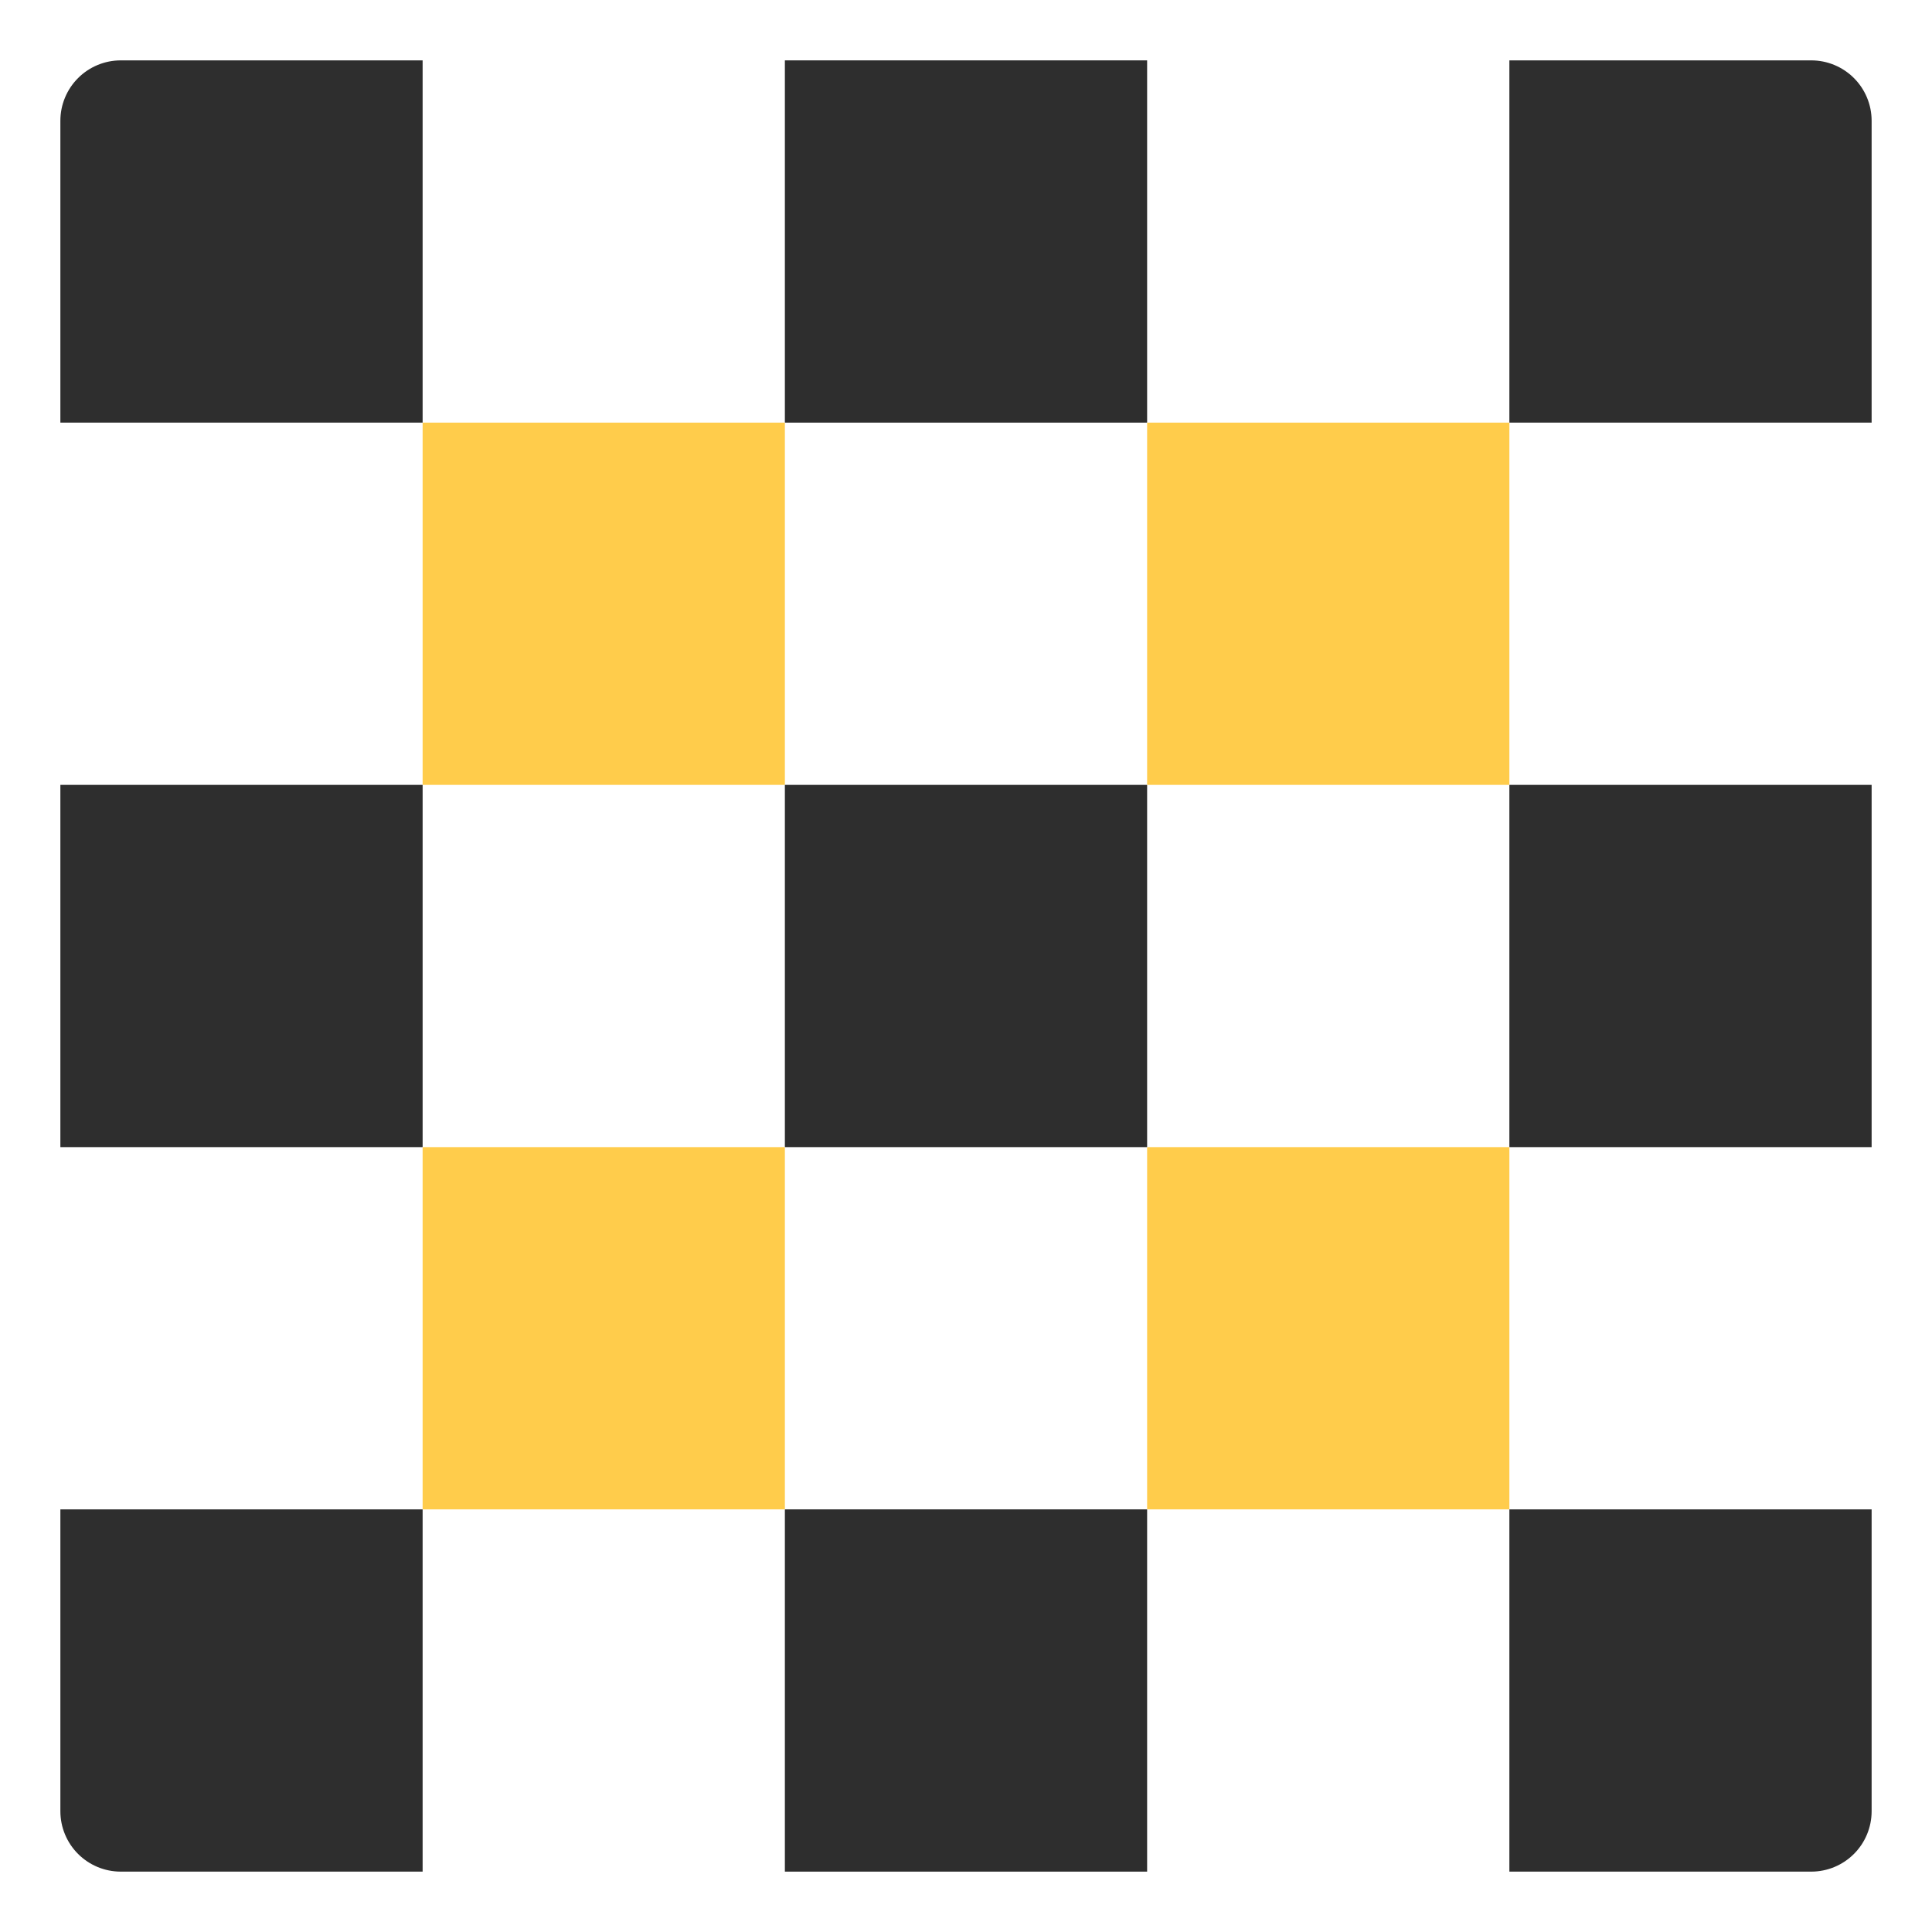
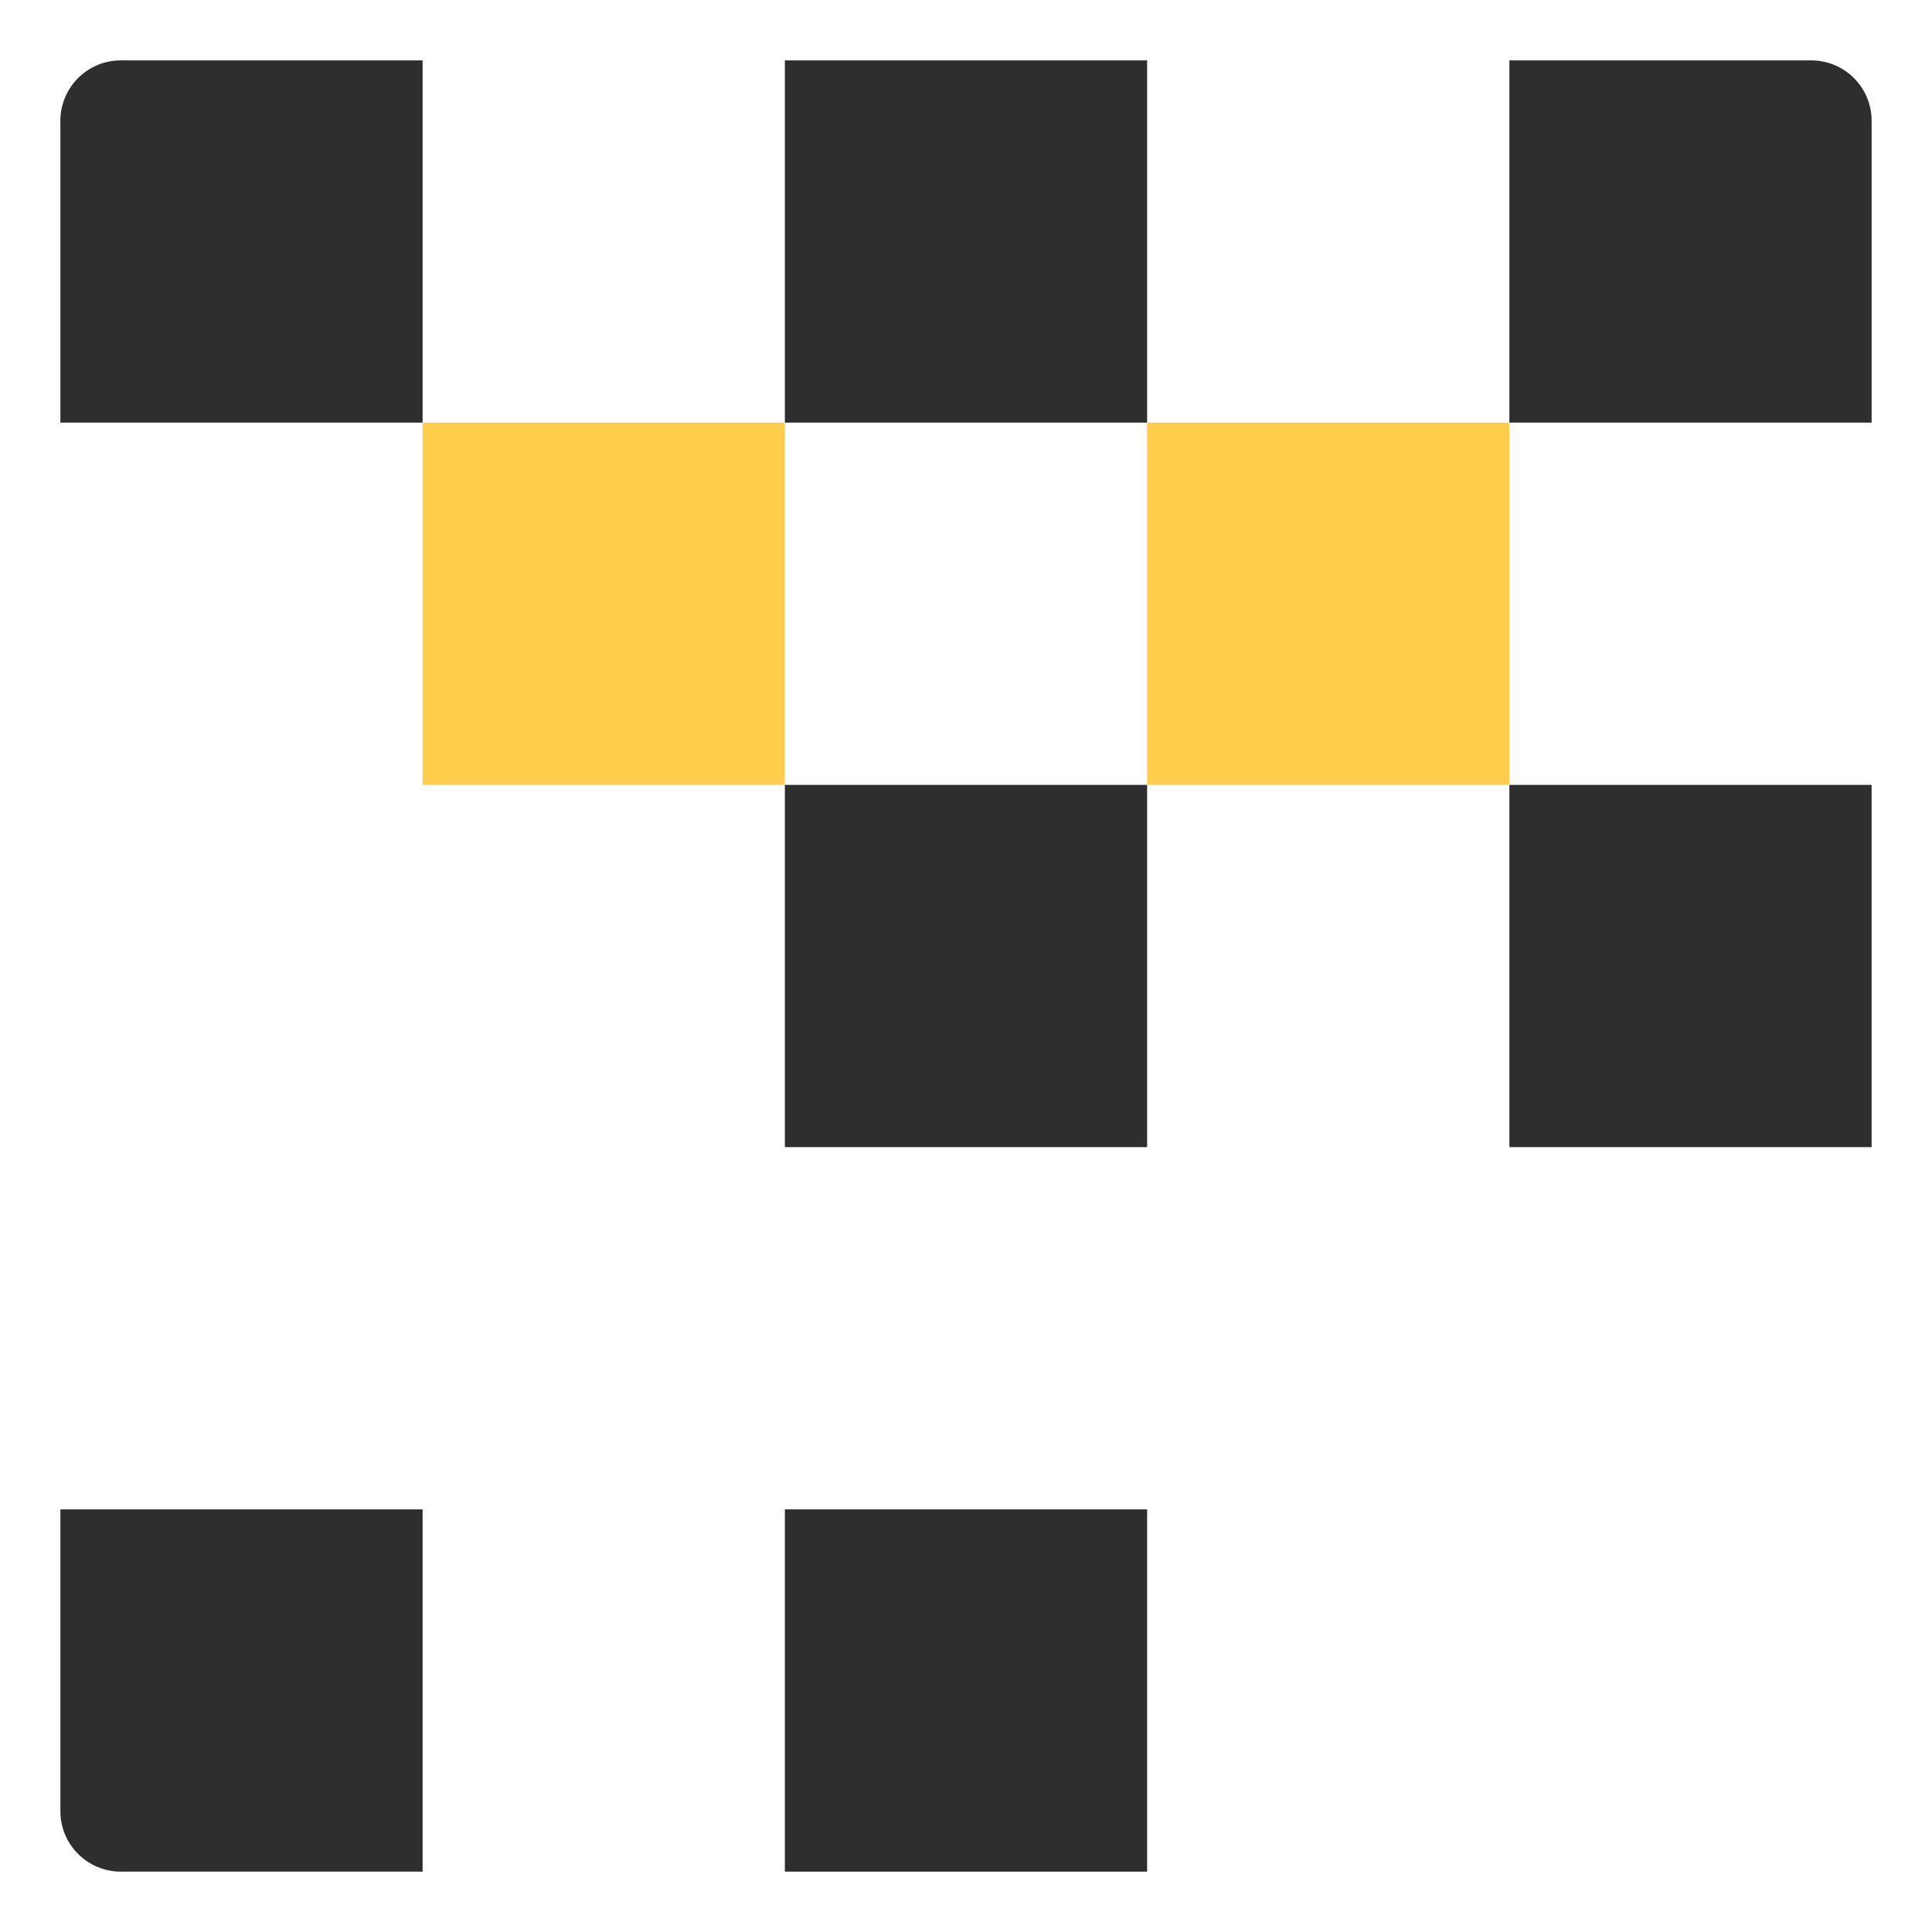
<svg xmlns="http://www.w3.org/2000/svg" width="64" height="64" viewBox="0 0 64 64" fill="none">
  <path d="M4 2H14V14H2V4C2 3.47 2.211 2.961 2.586 2.586C2.961 2.211 3.47 2 4 2Z" fill="#2E2E2E" />
  <path d="M38 2H26V14H38V2Z" fill="#2E2E2E" />
  <path d="M26 14H14V26H26V14Z" fill="#FFCC4B" />
  <path d="M50 2H60C60.53 2 61.039 2.211 61.414 2.586C61.789 2.961 62 3.47 62 4V14H50V2Z" fill="#2E2E2E" />
-   <path d="M14 26H2V38H14V26Z" fill="#2E2E2E" />
  <path d="M38 26H26V38H38V26Z" fill="#2E2E2E" />
  <path d="M62 26H50V38H62V26Z" fill="#2E2E2E" />
  <path d="M2 50H14V62H4C3.47 62 2.961 61.789 2.586 61.414C2.211 61.039 2 60.53 2 60V50Z" fill="#2E2E2E" />
  <path d="M38 50H26V62H38V50Z" fill="#2E2E2E" />
-   <path d="M50 50H62V60C62 60.53 61.789 61.039 61.414 61.414C61.039 61.789 60.53 62 60 62H50V50Z" fill="#2E2E2E" />
  <path d="M50 14H38V26H50V14Z" fill="#FFCC4B" />
-   <path d="M26 38H14V50H26V38Z" fill="#FFCC4B" />
-   <path d="M50 38H38V50H50V38Z" fill="#FFCC4B" />
</svg>